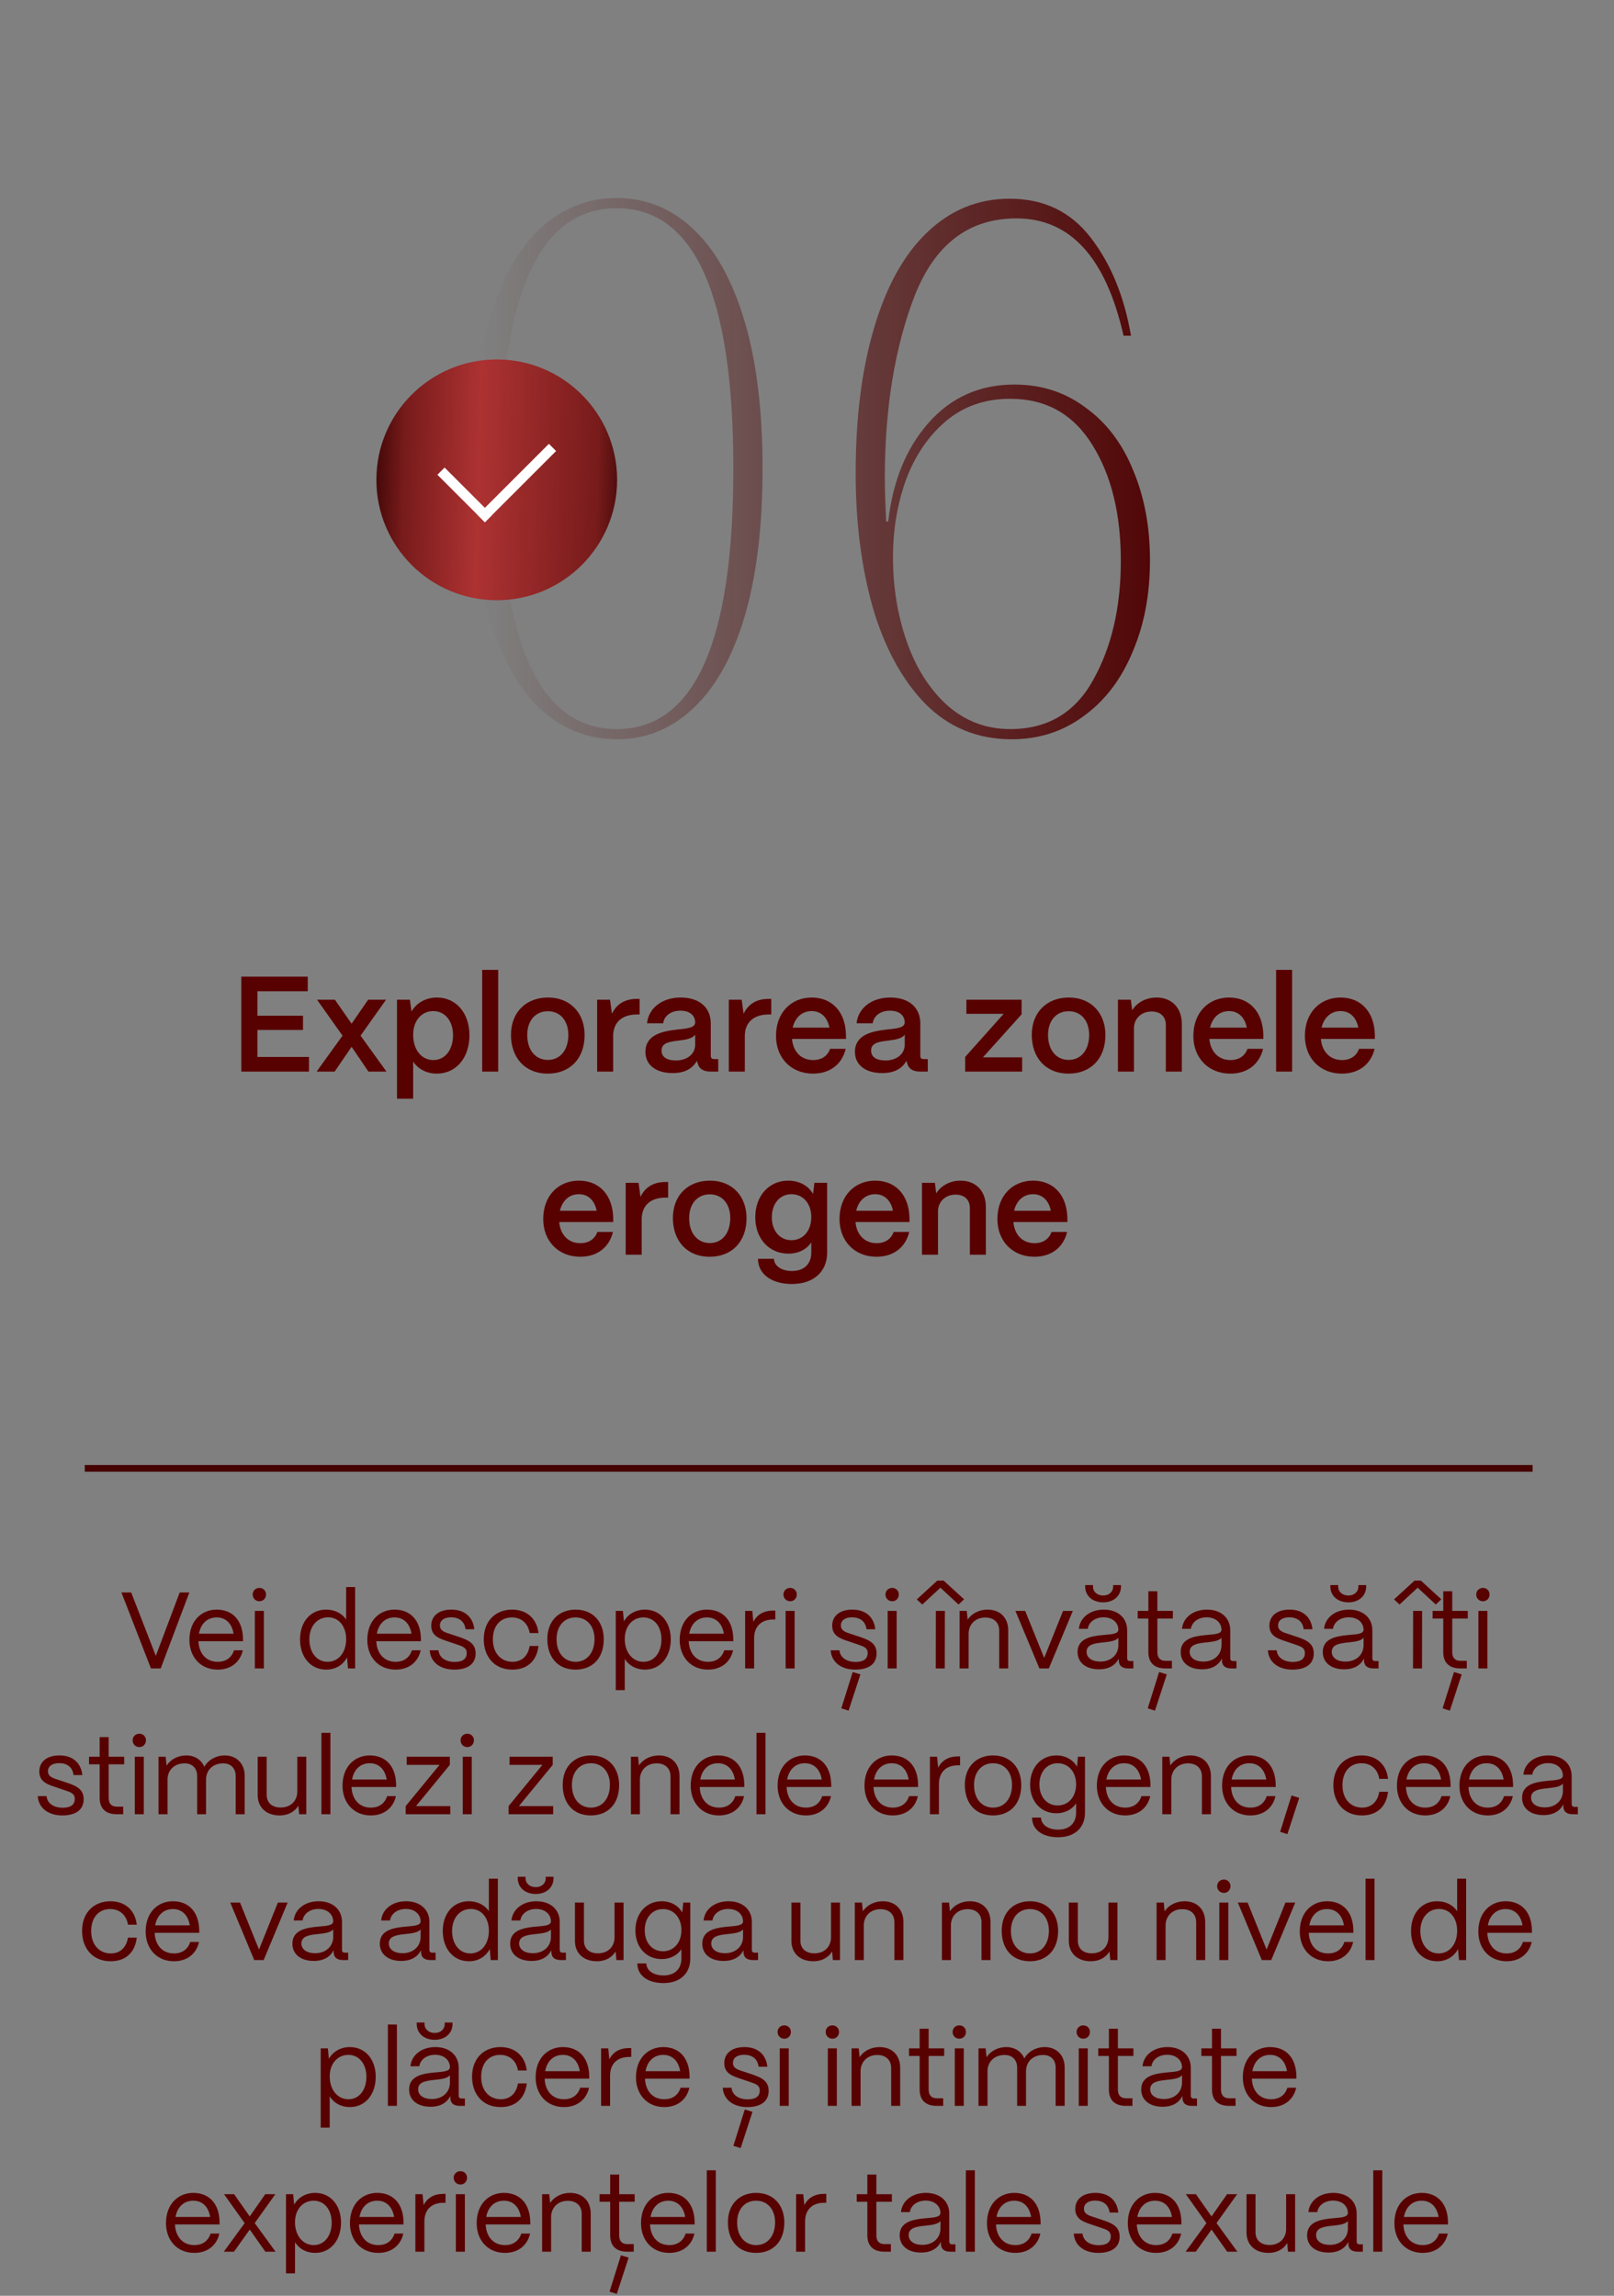
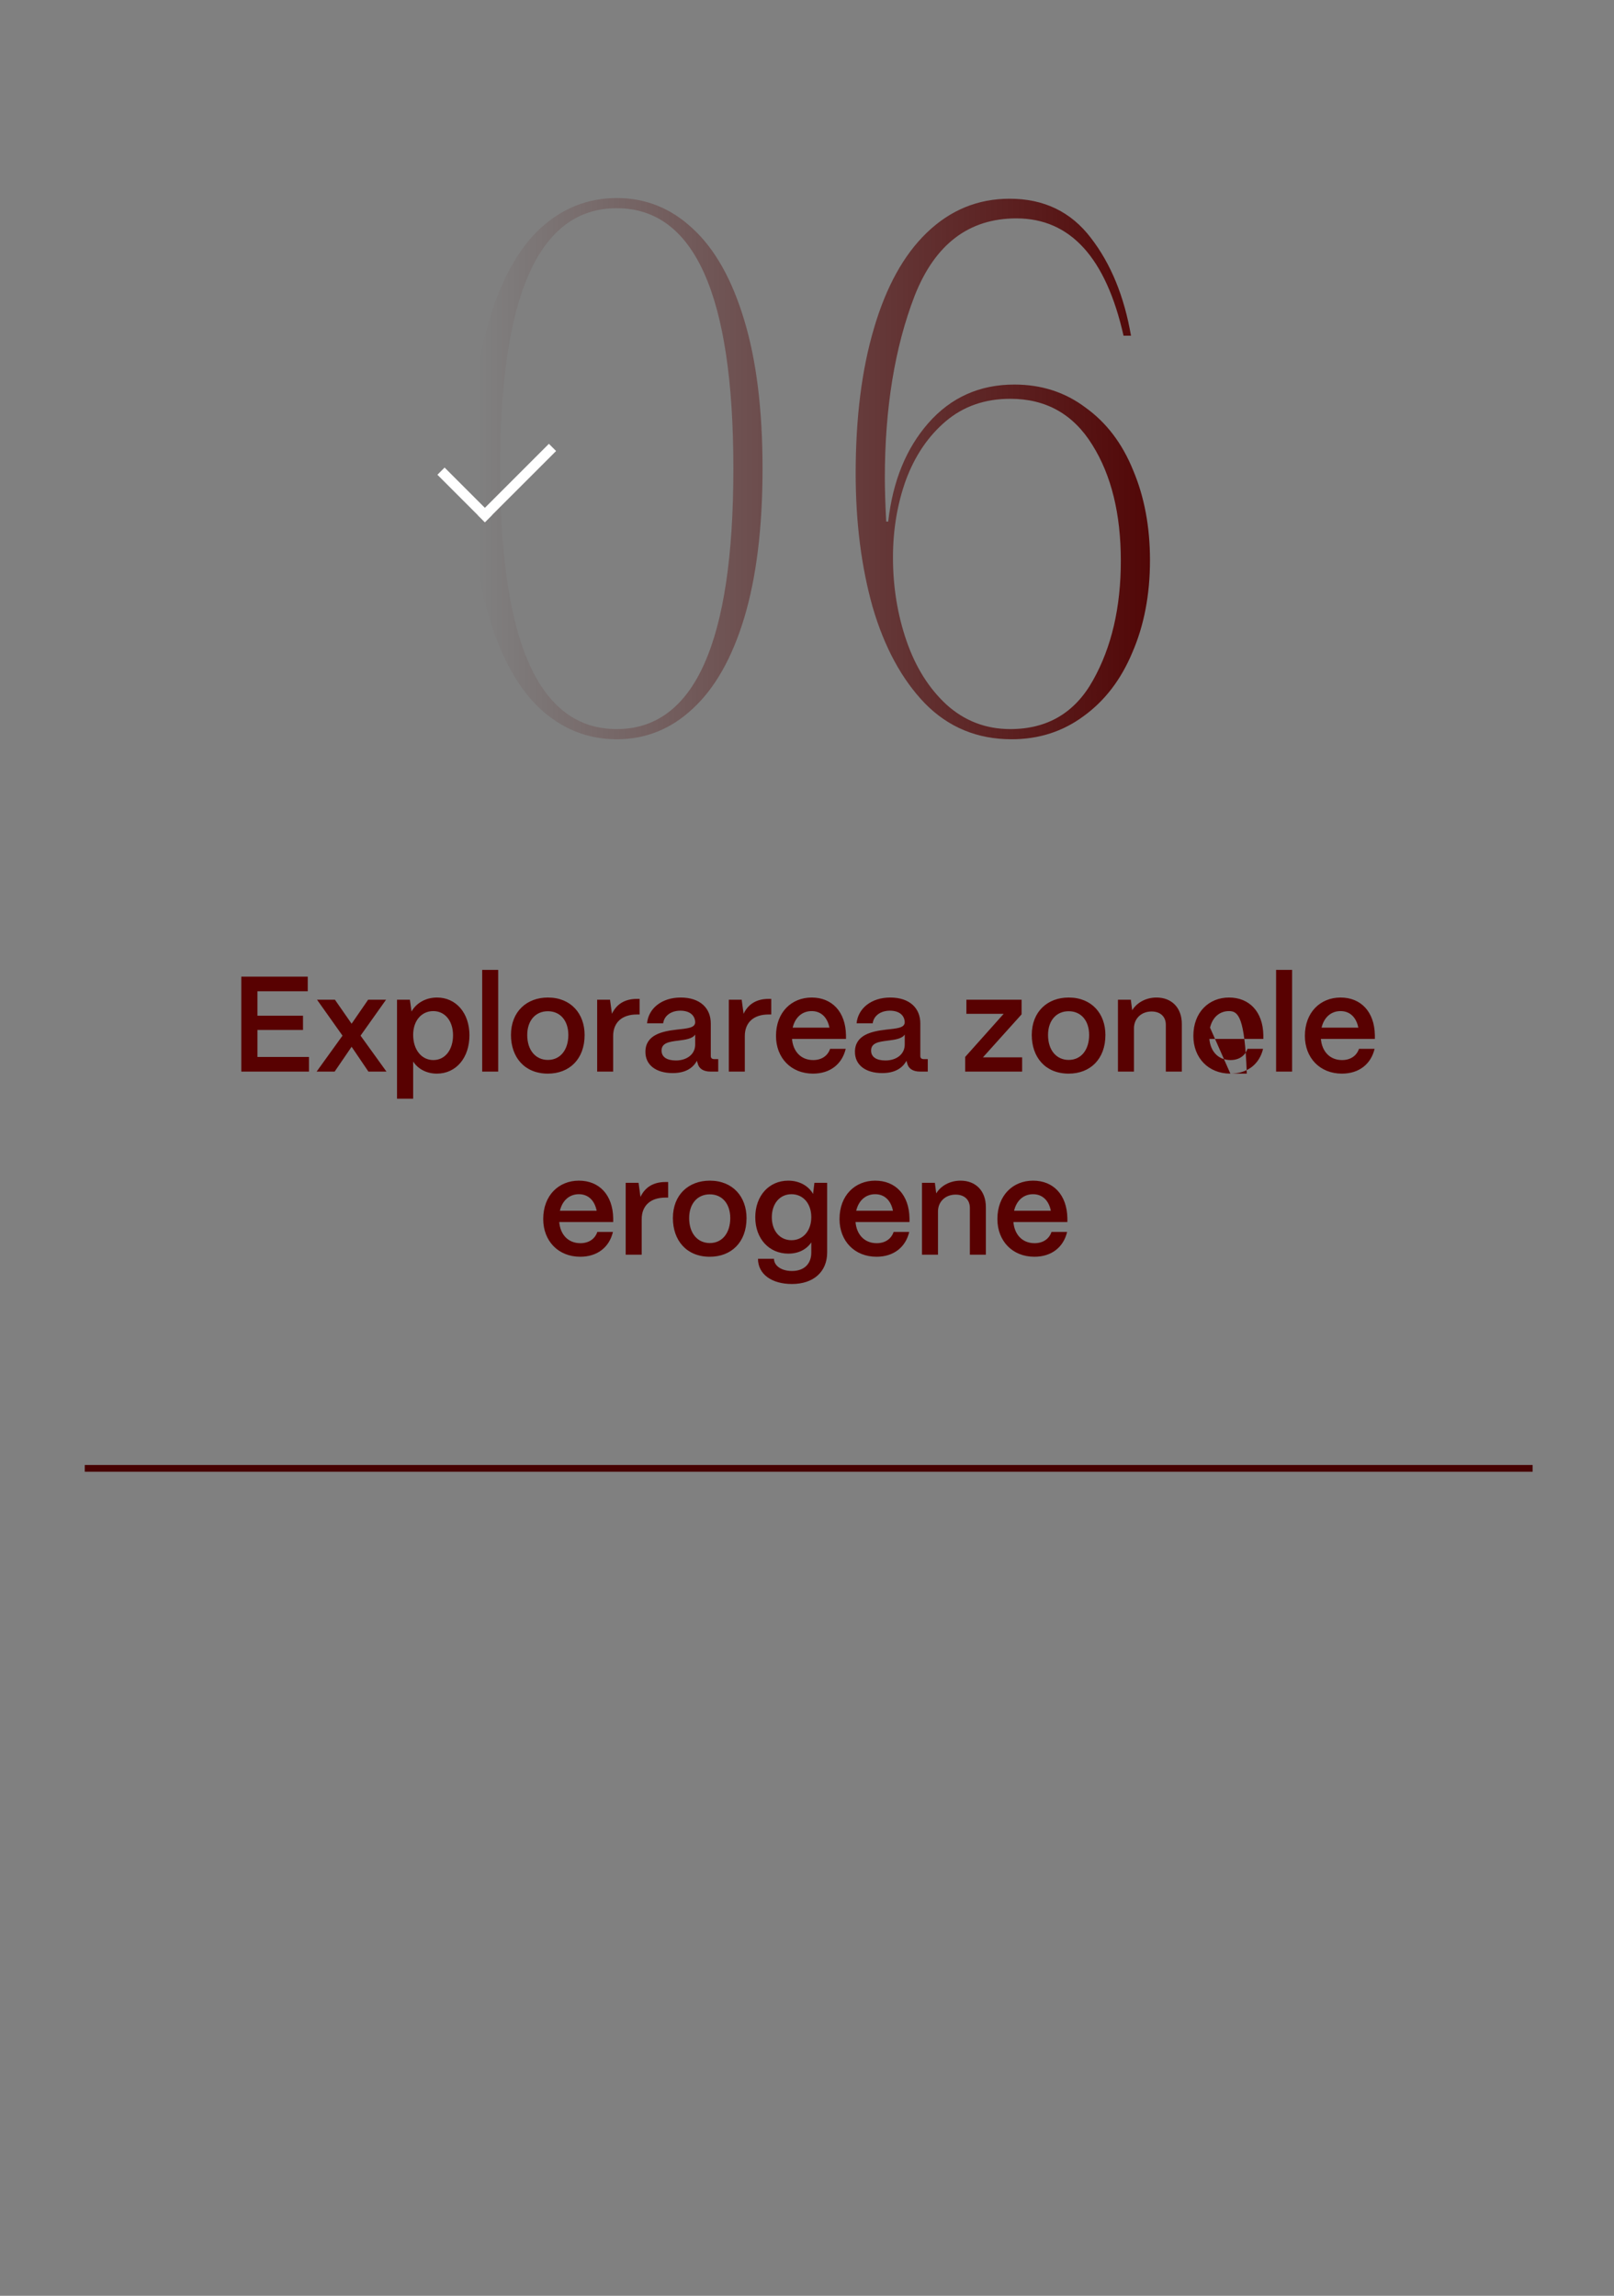
<svg xmlns="http://www.w3.org/2000/svg" width="476" height="677" viewBox="0 0 476 677" fill="none">
  <rect x="0" y="0" width="476" height="677" fill="#808080" stroke="none" />
-   <path d="M47.396 492H44.516L35.812 469.6H38.692L45.956 488.288L52.996 469.6H55.844L47.396 492ZM64.211 492.352C59.187 492.352 55.859 488.672 55.859 483.584C55.859 477.792 59.603 474.656 63.891 474.656C68.563 474.656 71.571 477.792 71.667 483.232V483.968H58.515C58.675 487.584 60.787 490.048 64.211 490.048C66.579 490.048 68.307 488.864 69.011 486.656H71.603C70.835 490.144 68.083 492.352 64.211 492.352ZM58.675 481.76H68.883C68.403 478.784 66.611 476.96 63.891 476.96C61.203 476.96 59.219 478.72 58.675 481.76ZM76.504 472.192C75.384 472.192 74.52 471.328 74.52 470.208C74.52 469.088 75.384 468.256 76.504 468.256C77.624 468.256 78.456 469.088 78.456 470.208C78.456 471.328 77.624 472.192 76.504 472.192ZM77.816 492H75.16V475.04H77.816V492ZM96.196 492.352C91.652 492.352 88.484 488.704 88.484 483.424C88.484 478.24 91.62 474.656 96.164 474.656C98.724 474.656 100.868 475.776 102.084 477.568V468H104.74V492H102.628L102.34 488.736C101.22 490.944 98.98 492.352 96.196 492.352ZM96.612 490.048C99.844 490.048 102.084 487.296 102.084 483.36C102.084 479.552 99.908 476.928 96.772 476.928C93.508 476.928 91.236 479.584 91.236 483.424C91.236 487.328 93.444 490.048 96.612 490.048ZM116.68 492.352C111.656 492.352 108.328 488.672 108.328 483.584C108.328 477.792 112.072 474.656 116.36 474.656C121.032 474.656 124.04 477.792 124.136 483.232V483.968H110.984C111.144 487.584 113.256 490.048 116.68 490.048C119.048 490.048 120.776 488.864 121.48 486.656H124.072C123.304 490.144 120.552 492.352 116.68 492.352ZM111.144 481.76H121.352C120.872 478.784 119.08 476.96 116.36 476.96C113.672 476.96 111.688 478.72 111.144 481.76ZM133.965 492.352C129.933 492.352 126.957 490.24 126.733 486.656H129.325C129.517 488.864 131.533 490.08 134.093 490.08C136.493 490.08 137.645 489.152 137.645 487.456C137.645 485.856 136.397 485.504 134.637 484.896L132.173 484.064C129.677 483.232 127.181 482.464 127.181 479.392C127.181 476.512 129.421 474.656 133.133 474.656C136.877 474.656 139.469 476.672 139.885 480.448H137.293C137.005 478.08 135.341 476.928 133.037 476.928C130.957 476.928 129.741 477.856 129.741 479.328C129.741 481.088 131.597 481.44 133.005 481.92L135.309 482.688C138.413 483.712 140.269 484.768 140.269 487.584C140.269 490.56 138.093 492.352 133.965 492.352ZM151.119 492.352C145.615 492.352 142.671 488.32 142.671 483.424C142.671 477.728 146.415 474.656 151.023 474.656C155.279 474.656 158.319 477.216 158.799 481.568H156.207C155.759 478.752 153.807 476.96 150.959 476.96C147.599 476.96 145.359 479.424 145.359 483.424C145.359 487.744 147.983 490.048 151.151 490.048C153.871 490.048 155.727 488.32 156.207 485.376H158.799C158.319 489.76 155.503 492.352 151.119 492.352ZM169.741 492.352C164.301 492.352 161.421 488.48 161.421 483.36C161.421 477.696 165.133 474.656 169.741 474.656C175.149 474.656 178.061 478.56 178.061 483.36C178.061 489.216 174.509 492.352 169.741 492.352ZM169.741 490.048C173.357 490.048 175.341 487.04 175.341 483.36C175.341 479.552 173.133 476.96 169.741 476.96C166.349 476.96 164.141 479.552 164.141 483.36C164.141 487.712 166.669 490.048 169.741 490.048ZM184.255 498.4H181.599V475.04H183.711L183.999 478.112C185.215 476 187.455 474.656 190.207 474.656C194.687 474.656 197.823 478.24 197.823 483.424C197.823 488.704 194.687 492.352 190.207 492.352C187.615 492.352 185.471 491.168 184.255 489.184V498.4ZM189.791 490.048C192.927 490.048 195.071 487.328 195.071 483.424C195.071 479.616 192.927 476.96 189.759 476.96C186.559 476.96 184.255 479.552 184.255 483.296C184.255 487.264 186.559 490.048 189.791 490.048ZM208.805 492.352C203.781 492.352 200.453 488.672 200.453 483.584C200.453 477.792 204.197 474.656 208.485 474.656C213.157 474.656 216.165 477.792 216.261 483.232V483.968H203.109C203.269 487.584 205.381 490.048 208.805 490.048C211.173 490.048 212.901 488.864 213.605 486.656H216.197C215.429 490.144 212.677 492.352 208.805 492.352ZM203.269 481.76H213.477C212.997 478.784 211.205 476.96 208.485 476.96C205.797 476.96 203.813 478.72 203.269 481.76ZM222.41 492H219.754V475.04H221.866L222.186 478.272C223.274 476.096 225.258 474.944 228.074 474.944H228.65V477.568H228.074C224.49 477.568 222.41 479.616 222.41 483.104V492ZM233.036 472.192C231.916 472.192 231.052 471.328 231.052 470.208C231.052 469.088 231.916 468.256 233.036 468.256C234.156 468.256 234.988 469.088 234.988 470.208C234.988 471.328 234.156 472.192 233.036 472.192ZM234.348 492H231.692V475.04H234.348V492ZM252.215 492.352C248.183 492.352 245.207 490.24 244.983 486.656H247.575C247.767 488.864 249.783 490.08 252.343 490.08C254.743 490.08 255.895 489.152 255.895 487.456C255.895 485.856 254.647 485.504 252.887 484.896L250.423 484.064C247.927 483.232 245.431 482.464 245.431 479.392C245.431 476.512 247.671 474.656 251.383 474.656C255.127 474.656 257.719 476.672 258.135 480.448H255.543C255.255 478.08 253.591 476.928 251.287 476.928C249.207 476.928 247.991 477.856 247.991 479.328C247.991 481.088 249.847 481.44 251.255 481.92L253.559 482.688C256.663 483.712 258.519 484.768 258.519 487.584C258.519 490.56 256.343 492.352 252.215 492.352ZM253.751 493.76L250.263 504.448L248.119 503.776L251.479 493.056L253.751 493.76ZM263.129 472.192C262.009 472.192 261.145 471.328 261.145 470.208C261.145 469.088 262.009 468.256 263.129 468.256C264.249 468.256 265.081 469.088 265.081 470.208C265.081 471.328 264.249 472.192 263.129 472.192ZM264.441 492H261.785V475.04H264.441V492ZM277.349 468.192L272.005 473.152L270.373 471.648L276.421 466.112H278.309L284.325 471.616L282.693 473.152L277.349 468.192ZM278.629 492H275.973L276.005 475.04H278.661L278.629 492ZM285.66 492H283.004V475.04H285.116L285.372 477.632C286.524 475.84 288.732 474.656 291.26 474.656C294.908 474.656 297.34 477.024 297.34 480.768V492H294.684V480.864C294.684 478.496 293.148 476.992 290.588 476.992C287.548 476.992 285.692 479.104 285.66 481.696V492ZM309.324 492H306.54L299.468 475.04H302.348L307.948 488.896L313.516 475.04H316.396L309.324 492ZM325.349 472.512C322.213 472.512 320.037 470.592 320.037 467.84V467.424H322.341V467.84C322.341 469.408 323.589 470.496 325.349 470.496C327.077 470.496 328.293 469.408 328.293 467.84V467.424H330.597V467.84C330.597 470.592 328.453 472.512 325.349 472.512ZM324.101 492.256C320.261 492.256 317.797 490.272 317.797 487.168C317.797 483.264 321.573 482.528 324.965 482.176C327.557 481.92 329.797 481.952 329.829 480.576C329.797 478.432 328.037 476.928 325.477 476.928C323.013 476.928 321.093 478.304 320.805 480.32H318.181C318.501 476.992 321.509 474.656 325.541 474.656C329.733 474.656 332.421 477.152 332.421 480.736V488.992C332.421 489.536 332.709 489.824 333.285 489.824H334.245V492H332.741C330.917 492 329.957 491.168 329.957 489.6V489.088C328.965 491.04 327.045 492.256 324.101 492.256ZM324.485 489.984C327.653 489.984 329.829 487.968 329.829 485.152V482.944C329.093 483.936 327.205 484.128 325.125 484.352C322.789 484.608 320.453 484.928 320.453 487.104C320.453 488.864 322.053 489.984 324.485 489.984ZM345.617 492H343.729C340.433 492 338.673 490.304 338.673 487.168V477.28H335.537V475.04H338.673V469.248H341.329V475.04H345.905V477.28H341.329V487.168C341.329 488.864 342.161 489.76 343.729 489.76H345.617V492ZM344.113 493.76L340.625 504.448L338.481 503.776L341.841 493.056L344.113 493.76ZM354.507 492.256C350.667 492.256 348.203 490.272 348.203 487.168C348.203 483.264 351.979 482.528 355.371 482.176C357.963 481.92 360.203 481.952 360.235 480.576C360.203 478.432 358.443 476.928 355.883 476.928C353.419 476.928 351.499 478.304 351.211 480.32H348.587C348.907 476.992 351.915 474.656 355.947 474.656C360.139 474.656 362.827 477.152 362.827 480.736V488.992C362.827 489.536 363.115 489.824 363.691 489.824H364.651V492H363.147C361.323 492 360.363 491.168 360.363 489.6V489.088C359.371 491.04 357.451 492.256 354.507 492.256ZM354.891 489.984C358.059 489.984 360.235 487.968 360.235 485.152V482.944C359.499 483.936 357.611 484.128 355.531 484.352C353.195 484.608 350.859 484.928 350.859 487.104C350.859 488.864 352.459 489.984 354.891 489.984ZM381.153 492.352C377.121 492.352 374.145 490.24 373.921 486.656H376.513C376.705 488.864 378.721 490.08 381.281 490.08C383.681 490.08 384.833 489.152 384.833 487.456C384.833 485.856 383.585 485.504 381.825 484.896L379.361 484.064C376.865 483.232 374.369 482.464 374.369 479.392C374.369 476.512 376.609 474.656 380.321 474.656C384.065 474.656 386.657 476.672 387.073 480.448H384.481C384.193 478.08 382.529 476.928 380.225 476.928C378.145 476.928 376.929 477.856 376.929 479.328C376.929 481.088 378.785 481.44 380.193 481.92L382.497 482.688C385.601 483.712 387.457 484.768 387.457 487.584C387.457 490.56 385.281 492.352 381.153 492.352ZM397.662 472.512C394.526 472.512 392.35 470.592 392.35 467.84V467.424H394.654V467.84C394.654 469.408 395.902 470.496 397.662 470.496C399.39 470.496 400.606 469.408 400.606 467.84V467.424H402.91V467.84C402.91 470.592 400.766 472.512 397.662 472.512ZM396.414 492.256C392.574 492.256 390.11 490.272 390.11 487.168C390.11 483.264 393.886 482.528 397.278 482.176C399.87 481.92 402.11 481.952 402.142 480.576C402.11 478.432 400.35 476.928 397.79 476.928C395.326 476.928 393.406 478.304 393.118 480.32H390.494C390.814 476.992 393.822 474.656 397.854 474.656C402.046 474.656 404.734 477.152 404.734 480.736V488.992C404.734 489.536 405.022 489.824 405.598 489.824H406.558V492H405.054C403.23 492 402.27 491.168 402.27 489.6V489.088C401.278 491.04 399.358 492.256 396.414 492.256ZM396.798 489.984C399.966 489.984 402.142 487.968 402.142 485.152V482.944C401.406 483.936 399.518 484.128 397.438 484.352C395.102 484.608 392.766 484.928 392.766 487.104C392.766 488.864 394.366 489.984 396.798 489.984ZM418.099 468.192L412.755 473.152L411.123 471.648L417.171 466.112H419.059L425.075 471.616L423.443 473.152L418.099 468.192ZM419.379 492H416.723L416.755 475.04H419.411L419.379 492ZM432.586 492H430.698C427.402 492 425.642 490.304 425.642 487.168V477.28H422.506V475.04H425.642V469.248H428.298V475.04H432.874V477.28H428.298V487.168C428.298 488.864 429.13 489.76 430.698 489.76H432.586V492ZM431.082 493.76L427.594 504.448L425.45 503.776L428.81 493.056L431.082 493.76ZM437.348 472.192C436.228 472.192 435.364 471.328 435.364 470.208C435.364 469.088 436.228 468.256 437.348 468.256C438.468 468.256 439.3 469.088 439.3 470.208C439.3 471.328 438.468 472.192 437.348 472.192ZM438.66 492H436.004V475.04H438.66V492ZM18.371 535.352C14.339 535.352 11.363 533.24 11.139 529.656H13.731C13.923 531.864 15.939 533.08 18.499 533.08C20.899 533.08 22.051 532.152 22.051 530.456C22.051 528.856 20.803 528.504 19.043 527.896L16.579 527.064C14.083 526.232 11.587 525.464 11.587 522.392C11.587 519.512 13.827 517.656 17.539 517.656C21.283 517.656 23.875 519.672 24.291 523.448H21.699C21.411 521.08 19.747 519.928 17.443 519.928C15.363 519.928 14.147 520.856 14.147 522.328C14.147 524.088 16.003 524.44 17.411 524.92L19.715 525.688C22.819 526.712 24.675 527.768 24.675 530.584C24.675 533.56 22.499 535.352 18.371 535.352ZM36.336 535H34.448C31.152 535 29.392 533.304 29.392 530.168V520.28H26.256V518.04H29.392V512.248H32.048V518.04H36.624V520.28H32.048V530.168C32.048 531.864 32.88 532.76 34.448 532.76H36.336V535ZM41.098 515.192C39.978 515.192 39.114 514.328 39.114 513.208C39.114 512.088 39.978 511.256 41.098 511.256C42.218 511.256 43.05 512.088 43.05 513.208C43.05 514.328 42.218 515.192 41.098 515.192ZM42.41 535H39.754V518.04H42.41V535ZM49.41 535H46.754V518.04H48.866L49.122 520.664C50.274 518.84 52.482 517.656 54.914 517.656C57.474 517.656 59.394 518.968 60.258 521.016C61.346 519.032 63.682 517.656 66.274 517.656C69.858 517.656 72.162 520.184 72.162 523.64V535H69.506V523.736C69.506 521.464 68.098 519.992 65.826 519.992C62.658 519.992 60.802 522.104 60.77 524.696V535H58.146V523.736C58.146 521.464 56.738 519.992 54.466 519.992C51.298 519.992 49.442 522.104 49.41 524.696V535ZM82.493 535.352C78.365 535.352 75.997 532.824 75.997 529.368V518.04H78.653V529.272C78.653 531.704 80.349 533.016 82.749 533.016C85.917 533.016 87.645 530.904 87.677 528.344V518.04H90.333V535H88.221L87.997 532.44C86.877 534.36 84.829 535.352 82.493 535.352ZM97.444 535H94.788V511H97.444V535ZM109.367 535.352C104.343 535.352 101.015 531.672 101.015 526.584C101.015 520.792 104.759 517.656 109.047 517.656C113.719 517.656 116.727 520.792 116.823 526.232V526.968H103.671C103.831 530.584 105.943 533.048 109.367 533.048C111.735 533.048 113.463 531.864 114.167 529.656H116.759C115.991 533.144 113.239 535.352 109.367 535.352ZM103.831 524.76H114.039C113.559 521.784 111.767 519.96 109.047 519.96C106.359 519.96 104.375 521.72 103.831 524.76ZM132.797 535H119.645V532.6L129.629 520.44H119.933V518.04H132.669V520.44L122.685 532.6H132.797V535ZM137.817 515.192C136.697 515.192 135.833 514.328 135.833 513.208C135.833 512.088 136.697 511.256 137.817 511.256C138.937 511.256 139.769 512.088 139.769 513.208C139.769 514.328 138.937 515.192 137.817 515.192ZM139.129 535H136.473V518.04H139.129V535ZM163.14 535H149.988V532.6L159.972 520.44H150.276V518.04H163.012V520.44L153.028 532.6H163.14V535ZM174.273 535.352C168.833 535.352 165.953 531.48 165.953 526.36C165.953 520.696 169.665 517.656 174.273 517.656C179.681 517.656 182.593 521.56 182.593 526.36C182.593 532.216 179.041 535.352 174.273 535.352ZM174.273 533.048C177.889 533.048 179.873 530.04 179.873 526.36C179.873 522.552 177.665 519.96 174.273 519.96C170.881 519.96 168.673 522.552 168.673 526.36C168.673 530.712 171.201 533.048 174.273 533.048ZM188.723 535H186.067V518.04H188.179L188.435 520.632C189.587 518.84 191.795 517.656 194.323 517.656C197.971 517.656 200.403 520.024 200.403 523.768V535H197.747V523.864C197.747 521.496 196.211 519.992 193.651 519.992C190.611 519.992 188.755 522.104 188.723 524.696V535ZM212.055 535.352C207.031 535.352 203.703 531.672 203.703 526.584C203.703 520.792 207.447 517.656 211.735 517.656C216.407 517.656 219.415 520.792 219.511 526.232V526.968H206.359C206.519 530.584 208.631 533.048 212.055 533.048C214.423 533.048 216.151 531.864 216.855 529.656H219.447C218.679 533.144 215.927 535.352 212.055 535.352ZM206.519 524.76H216.727C216.247 521.784 214.455 519.96 211.735 519.96C209.047 519.96 207.063 521.72 206.519 524.76ZM225.756 535H223.1V511H225.756V535ZM237.68 535.352C232.656 535.352 229.328 531.672 229.328 526.584C229.328 520.792 233.072 517.656 237.36 517.656C242.032 517.656 245.04 520.792 245.136 526.232V526.968H231.984C232.144 530.584 234.256 533.048 237.68 533.048C240.048 533.048 241.776 531.864 242.48 529.656H245.072C244.304 533.144 241.552 535.352 237.68 535.352ZM232.144 524.76H242.352C241.872 521.784 240.08 519.96 237.36 519.96C234.672 519.96 232.688 521.72 232.144 524.76ZM263.305 535.352C258.281 535.352 254.953 531.672 254.953 526.584C254.953 520.792 258.697 517.656 262.985 517.656C267.657 517.656 270.665 520.792 270.761 526.232V526.968H257.609C257.769 530.584 259.881 533.048 263.305 533.048C265.673 533.048 267.401 531.864 268.105 529.656H270.697C269.929 533.144 267.177 535.352 263.305 535.352ZM257.769 524.76H267.977C267.497 521.784 265.705 519.96 262.985 519.96C260.297 519.96 258.313 521.72 257.769 524.76ZM276.91 535H274.254V518.04H276.366L276.686 521.272C277.774 519.096 279.758 517.944 282.574 517.944H283.15V520.568H282.574C278.99 520.568 276.91 522.616 276.91 526.104V535ZM292.866 535.352C287.426 535.352 284.546 531.48 284.546 526.36C284.546 520.696 288.258 517.656 292.866 517.656C298.274 517.656 301.186 521.56 301.186 526.36C301.186 532.216 297.634 535.352 292.866 535.352ZM292.866 533.048C296.482 533.048 298.466 530.04 298.466 526.36C298.466 522.552 296.258 519.96 292.866 519.96C289.474 519.96 287.266 522.552 287.266 526.36C287.266 530.712 289.794 533.048 292.866 533.048ZM312.052 541.784C307.476 541.784 304.372 539.576 304.372 535.992H307.028C307.028 538.008 309.076 539.544 312.052 539.544C315.54 539.544 317.364 537.464 317.364 534.552V531.8C316.18 533.56 314.132 534.712 311.54 534.712C307.028 534.712 303.796 531.256 303.796 526.264C303.796 521.176 307.06 517.656 311.54 517.656C314.26 517.656 316.468 518.936 317.62 520.984L317.908 518.04H319.988V534.552C319.988 538.84 317.108 541.784 312.052 541.784ZM311.924 532.408C315.124 532.408 317.364 529.848 317.364 526.168C317.364 522.52 315.124 519.96 311.924 519.96C308.756 519.96 306.548 522.52 306.548 526.232C306.548 529.88 308.756 532.408 311.924 532.408ZM331.836 535.352C326.812 535.352 323.484 531.672 323.484 526.584C323.484 520.792 327.228 517.656 331.516 517.656C336.188 517.656 339.196 520.792 339.292 526.232V526.968H326.14C326.3 530.584 328.412 533.048 331.836 533.048C334.204 533.048 335.932 531.864 336.636 529.656H339.228C338.46 533.144 335.708 535.352 331.836 535.352ZM326.3 524.76H336.508C336.028 521.784 334.236 519.96 331.516 519.96C328.828 519.96 326.844 521.72 326.3 524.76ZM345.441 535H342.785V518.04H344.897L345.153 520.632C346.305 518.84 348.513 517.656 351.041 517.656C354.689 517.656 357.121 520.024 357.121 523.768V535H354.465V523.864C354.465 521.496 352.929 519.992 350.369 519.992C347.329 519.992 345.473 522.104 345.441 524.696V535ZM368.773 535.352C363.749 535.352 360.421 531.672 360.421 526.584C360.421 520.792 364.165 517.656 368.453 517.656C373.125 517.656 376.133 520.792 376.229 526.232V526.968H363.077C363.237 530.584 365.349 533.048 368.773 533.048C371.141 533.048 372.869 531.864 373.573 529.656H376.165C375.397 533.144 372.645 535.352 368.773 535.352ZM363.237 524.76H373.445C372.965 521.784 371.173 519.96 368.453 519.96C365.765 519.96 363.781 521.72 363.237 524.76ZM383.168 530.168L379.68 540.856L377.536 540.184L380.896 529.464L383.168 530.168ZM401.682 535.352C396.178 535.352 393.234 531.32 393.234 526.424C393.234 520.728 396.978 517.656 401.586 517.656C405.842 517.656 408.882 520.216 409.362 524.568H406.77C406.322 521.752 404.37 519.96 401.522 519.96C398.162 519.96 395.922 522.424 395.922 526.424C395.922 530.744 398.546 533.048 401.714 533.048C404.434 533.048 406.29 531.32 406.77 528.376H409.362C408.882 532.76 406.066 535.352 401.682 535.352ZM420.336 535.352C415.312 535.352 411.984 531.672 411.984 526.584C411.984 520.792 415.728 517.656 420.016 517.656C424.688 517.656 427.696 520.792 427.792 526.232V526.968H414.64C414.8 530.584 416.912 533.048 420.336 533.048C422.704 533.048 424.432 531.864 425.136 529.656H427.728C426.96 533.144 424.208 535.352 420.336 535.352ZM414.8 524.76H425.008C424.528 521.784 422.736 519.96 420.016 519.96C417.328 519.96 415.344 521.72 414.8 524.76ZM438.773 535.352C433.749 535.352 430.421 531.672 430.421 526.584C430.421 520.792 434.165 517.656 438.453 517.656C443.125 517.656 446.133 520.792 446.229 526.232V526.968H433.077C433.237 530.584 435.349 533.048 438.773 533.048C441.141 533.048 442.869 531.864 443.573 529.656H446.165C445.397 533.144 442.645 535.352 438.773 535.352ZM433.237 524.76H443.445C442.965 521.784 441.173 519.96 438.453 519.96C435.765 519.96 433.781 521.72 433.237 524.76ZM455.195 535.256C451.355 535.256 448.891 533.272 448.891 530.168C448.891 526.264 452.667 525.528 456.059 525.176C458.651 524.92 460.891 524.952 460.923 523.576C460.891 521.432 459.131 519.928 456.571 519.928C454.107 519.928 452.187 521.304 451.899 523.32H449.275C449.595 519.992 452.603 517.656 456.635 517.656C460.827 517.656 463.515 520.152 463.515 523.736V531.992C463.515 532.536 463.803 532.824 464.379 532.824H465.339V535H463.835C462.011 535 461.051 534.168 461.051 532.6V532.088C460.059 534.04 458.139 535.256 455.195 535.256ZM455.579 532.984C458.747 532.984 460.923 530.968 460.923 528.152V525.944C460.187 526.936 458.299 527.128 456.219 527.352C453.883 527.608 451.547 527.928 451.547 530.104C451.547 531.864 453.147 532.984 455.579 532.984ZM32.651 578.352C27.147 578.352 24.203 574.32 24.203 569.424C24.203 563.728 27.947 560.656 32.555 560.656C36.811 560.656 39.851 563.216 40.331 567.568H37.739C37.291 564.752 35.339 562.96 32.491 562.96C29.131 562.96 26.891 565.424 26.891 569.424C26.891 573.744 29.515 576.048 32.683 576.048C35.403 576.048 37.259 574.32 37.739 571.376H40.331C39.851 575.76 37.035 578.352 32.651 578.352ZM51.305 578.352C46.281 578.352 42.953 574.672 42.953 569.584C42.953 563.792 46.697 560.656 50.985 560.656C55.657 560.656 58.665 563.792 58.761 569.232V569.968H45.609C45.769 573.584 47.881 576.048 51.305 576.048C53.673 576.048 55.401 574.864 56.105 572.656H58.697C57.929 576.144 55.177 578.352 51.305 578.352ZM45.769 567.76H55.977C55.497 564.784 53.705 562.96 50.985 562.96C48.297 562.96 46.313 564.72 45.769 567.76ZM77.762 578H74.978L67.906 561.04H70.786L76.386 574.896L81.954 561.04H84.834L77.762 578ZM92.539 578.256C88.699 578.256 86.235 576.272 86.235 573.168C86.235 569.264 90.011 568.528 93.403 568.176C95.995 567.92 98.235 567.952 98.267 566.576C98.235 564.432 96.475 562.928 93.915 562.928C91.451 562.928 89.531 564.304 89.243 566.32H86.619C86.939 562.992 89.947 560.656 93.979 560.656C98.171 560.656 100.859 563.152 100.859 566.736V574.992C100.859 575.536 101.147 575.824 101.723 575.824H102.683V578H101.179C99.355 578 98.395 577.168 98.395 575.6V575.088C97.403 577.04 95.483 578.256 92.539 578.256ZM92.923 575.984C96.091 575.984 98.267 573.968 98.267 571.152V568.944C97.531 569.936 95.643 570.128 93.563 570.352C91.227 570.608 88.891 570.928 88.891 573.104C88.891 574.864 90.491 575.984 92.923 575.984ZM118.32 578.256C114.48 578.256 112.016 576.272 112.016 573.168C112.016 569.264 115.792 568.528 119.184 568.176C121.776 567.92 124.016 567.952 124.048 566.576C124.016 564.432 122.256 562.928 119.696 562.928C117.232 562.928 115.312 564.304 115.024 566.32H112.4C112.72 562.992 115.728 560.656 119.76 560.656C123.952 560.656 126.64 563.152 126.64 566.736V574.992C126.64 575.536 126.928 575.824 127.504 575.824H128.464V578H126.96C125.136 578 124.176 577.168 124.176 575.6V575.088C123.184 577.04 121.264 578.256 118.32 578.256ZM118.704 575.984C121.872 575.984 124.048 573.968 124.048 571.152V568.944C123.312 569.936 121.424 570.128 119.344 570.352C117.008 570.608 114.672 570.928 114.672 573.104C114.672 574.864 116.272 575.984 118.704 575.984ZM138.29 578.352C133.746 578.352 130.578 574.704 130.578 569.424C130.578 564.24 133.714 560.656 138.258 560.656C140.818 560.656 142.962 561.776 144.178 563.568V554H146.834V578H144.722L144.434 574.736C143.314 576.944 141.074 578.352 138.29 578.352ZM138.706 576.048C141.938 576.048 144.178 573.296 144.178 569.36C144.178 565.552 142.002 562.928 138.866 562.928C135.602 562.928 133.33 565.584 133.33 569.424C133.33 573.328 135.538 576.048 138.706 576.048ZM158.005 558.512C154.869 558.512 152.693 556.592 152.693 553.84V553.424H154.997V553.84C154.997 555.408 156.245 556.496 158.005 556.496C159.733 556.496 160.949 555.408 160.949 553.84V553.424H163.253V553.84C163.253 556.592 161.109 558.512 158.005 558.512ZM156.757 578.256C152.917 578.256 150.453 576.272 150.453 573.168C150.453 569.264 154.229 568.528 157.621 568.176C160.213 567.92 162.453 567.952 162.485 566.576C162.453 564.432 160.693 562.928 158.133 562.928C155.669 562.928 153.749 564.304 153.461 566.32H150.837C151.157 562.992 154.165 560.656 158.197 560.656C162.389 560.656 165.077 563.152 165.077 566.736V574.992C165.077 575.536 165.365 575.824 165.941 575.824H166.901V578H165.397C163.573 578 162.613 577.168 162.613 575.6V575.088C161.621 577.04 159.701 578.256 156.757 578.256ZM157.141 575.984C160.309 575.984 162.485 573.968 162.485 571.152V568.944C161.749 569.936 159.861 570.128 157.781 570.352C155.445 570.608 153.109 570.928 153.109 573.104C153.109 574.864 154.709 575.984 157.141 575.984ZM176.055 578.352C171.927 578.352 169.559 575.824 169.559 572.368V561.04H172.215V572.272C172.215 574.704 173.911 576.016 176.311 576.016C179.479 576.016 181.207 573.904 181.239 571.344V561.04H183.895V578H181.783L181.559 575.44C180.439 577.36 178.391 578.352 176.055 578.352ZM195.646 584.784C191.07 584.784 187.966 582.576 187.966 578.992H190.622C190.622 581.008 192.67 582.544 195.646 582.544C199.134 582.544 200.958 580.464 200.958 577.552V574.8C199.774 576.56 197.726 577.712 195.134 577.712C190.622 577.712 187.39 574.256 187.39 569.264C187.39 564.176 190.654 560.656 195.134 560.656C197.854 560.656 200.062 561.936 201.214 563.984L201.502 561.04H203.582V577.552C203.582 581.84 200.702 584.784 195.646 584.784ZM195.518 575.408C198.718 575.408 200.958 572.848 200.958 569.168C200.958 565.52 198.718 562.96 195.518 562.96C192.35 562.96 190.142 565.52 190.142 569.232C190.142 572.88 192.35 575.408 195.518 575.408ZM213.414 578.256C209.574 578.256 207.11 576.272 207.11 573.168C207.11 569.264 210.886 568.528 214.278 568.176C216.87 567.92 219.11 567.952 219.142 566.576C219.11 564.432 217.35 562.928 214.79 562.928C212.326 562.928 210.406 564.304 210.118 566.32H207.494C207.814 562.992 210.822 560.656 214.854 560.656C219.046 560.656 221.734 563.152 221.734 566.736V574.992C221.734 575.536 222.022 575.824 222.598 575.824H223.558V578H222.054C220.23 578 219.27 577.168 219.27 575.6V575.088C218.278 577.04 216.358 578.256 213.414 578.256ZM213.798 575.984C216.966 575.984 219.142 573.968 219.142 571.152V568.944C218.406 569.936 216.518 570.128 214.438 570.352C212.102 570.608 209.766 570.928 209.766 573.104C209.766 574.864 211.366 575.984 213.798 575.984ZM239.899 578.352C235.771 578.352 233.403 575.824 233.403 572.368V561.04H236.059V572.272C236.059 574.704 237.755 576.016 240.155 576.016C243.323 576.016 245.051 573.904 245.083 571.344V561.04H247.739V578H245.627L245.403 575.44C244.283 577.36 242.235 578.352 239.899 578.352ZM254.754 578H252.098V561.04H254.21L254.466 563.632C255.618 561.84 257.826 560.656 260.354 560.656C264.002 560.656 266.434 563.024 266.434 566.768V578H263.778V566.864C263.778 564.496 262.242 562.992 259.682 562.992C256.642 562.992 254.786 565.104 254.754 567.696V578ZM280.441 578H277.785V561.04H279.897L280.153 563.632C281.305 561.84 283.513 560.656 286.041 560.656C289.689 560.656 292.121 563.024 292.121 566.768V578H289.465V566.864C289.465 564.496 287.929 562.992 285.369 562.992C282.329 562.992 280.473 565.104 280.441 567.696V578ZM303.741 578.352C298.301 578.352 295.421 574.48 295.421 569.36C295.421 563.696 299.133 560.656 303.741 560.656C309.149 560.656 312.061 564.56 312.061 569.36C312.061 575.216 308.509 578.352 303.741 578.352ZM303.741 576.048C307.357 576.048 309.341 573.04 309.341 569.36C309.341 565.552 307.133 562.96 303.741 562.96C300.349 562.96 298.141 565.552 298.141 569.36C298.141 573.712 300.669 576.048 303.741 576.048ZM321.711 578.352C317.583 578.352 315.215 575.824 315.215 572.368V561.04H317.871V572.272C317.871 574.704 319.567 576.016 321.967 576.016C325.135 576.016 326.863 573.904 326.895 571.344V561.04H329.551V578H327.439L327.215 575.44C326.095 577.36 324.047 578.352 321.711 578.352ZM343.754 578H341.098V561.04H343.21L343.466 563.632C344.618 561.84 346.826 560.656 349.354 560.656C353.002 560.656 355.434 563.024 355.434 566.768V578H352.778V566.864C352.778 564.496 351.242 562.992 348.682 562.992C345.642 562.992 343.786 565.104 343.754 567.696V578ZM360.942 558.192C359.822 558.192 358.958 557.328 358.958 556.208C358.958 555.088 359.822 554.256 360.942 554.256C362.062 554.256 362.894 555.088 362.894 556.208C362.894 557.328 362.062 558.192 360.942 558.192ZM362.254 578H359.598V561.04H362.254V578ZM374.918 578H372.134L365.062 561.04H367.942L373.542 574.896L379.11 561.04H381.99L374.918 578ZM391.68 578.352C386.656 578.352 383.328 574.672 383.328 569.584C383.328 563.792 387.072 560.656 391.36 560.656C396.032 560.656 399.04 563.792 399.136 569.232V569.968H385.984C386.144 573.584 388.256 576.048 391.68 576.048C394.048 576.048 395.776 574.864 396.48 572.656H399.072C398.304 576.144 395.552 578.352 391.68 578.352ZM386.144 567.76H396.352C395.872 564.784 394.08 562.96 391.36 562.96C388.672 562.96 386.688 564.72 386.144 567.76ZM405.381 578H402.725V554H405.381V578ZM423.852 578.352C419.308 578.352 416.14 574.704 416.14 569.424C416.14 564.24 419.276 560.656 423.82 560.656C426.38 560.656 428.524 561.776 429.74 563.568V554H432.396V578H430.284L429.996 574.736C428.876 576.944 426.636 578.352 423.852 578.352ZM424.268 576.048C427.5 576.048 429.74 573.296 429.74 569.36C429.74 565.552 427.564 562.928 424.428 562.928C421.164 562.928 418.892 565.584 418.892 569.424C418.892 573.328 421.1 576.048 424.268 576.048ZM444.336 578.352C439.312 578.352 435.984 574.672 435.984 569.584C435.984 563.792 439.728 560.656 444.016 560.656C448.688 560.656 451.696 563.792 451.792 569.232V569.968H438.64C438.8 573.584 440.912 576.048 444.336 576.048C446.704 576.048 448.432 574.864 449.136 572.656H451.728C450.96 576.144 448.208 578.352 444.336 578.352ZM438.8 567.76H449.008C448.528 564.784 446.736 562.96 444.016 562.96C441.328 562.96 439.344 564.72 438.8 567.76ZM97.24 627.4H94.584V604.04H96.696L96.984 607.112C98.2 605 100.44 603.656 103.192 603.656C107.672 603.656 110.808 607.24 110.808 612.424C110.808 617.704 107.672 621.352 103.192 621.352C100.6 621.352 98.456 620.168 97.24 618.184V627.4ZM102.776 619.048C105.912 619.048 108.056 616.328 108.056 612.424C108.056 608.616 105.912 605.96 102.744 605.96C99.544 605.96 97.24 608.552 97.24 612.296C97.24 616.264 99.544 619.048 102.776 619.048ZM117.053 621H114.397V597H117.053V621ZM128.209 601.512C125.073 601.512 122.897 599.592 122.897 596.84V596.424H125.201V596.84C125.201 598.408 126.449 599.496 128.209 599.496C129.937 599.496 131.153 598.408 131.153 596.84V596.424H133.457V596.84C133.457 599.592 131.313 601.512 128.209 601.512ZM126.961 621.256C123.121 621.256 120.657 619.272 120.657 616.168C120.657 612.264 124.433 611.528 127.825 611.176C130.417 610.92 132.657 610.952 132.689 609.576C132.657 607.432 130.897 605.928 128.337 605.928C125.873 605.928 123.953 607.304 123.665 609.32H121.041C121.361 605.992 124.369 603.656 128.401 603.656C132.593 603.656 135.281 606.152 135.281 609.736V617.992C135.281 618.536 135.569 618.824 136.145 618.824H137.105V621H135.601C133.777 621 132.817 620.168 132.817 618.6V618.088C131.825 620.04 129.905 621.256 126.961 621.256ZM127.345 618.984C130.513 618.984 132.689 616.968 132.689 614.152V611.944C131.953 612.936 130.065 613.128 127.985 613.352C125.649 613.608 123.312 613.928 123.312 616.104C123.312 617.864 124.913 618.984 127.345 618.984ZM147.666 621.352C142.162 621.352 139.218 617.32 139.218 612.424C139.218 606.728 142.962 603.656 147.57 603.656C151.826 603.656 154.866 606.216 155.346 610.568H152.754C152.306 607.752 150.354 605.96 147.506 605.96C144.146 605.96 141.906 608.424 141.906 612.424C141.906 616.744 144.53 619.048 147.698 619.048C150.418 619.048 152.274 617.32 152.754 614.376H155.346C154.866 618.76 152.05 621.352 147.666 621.352ZM166.32 621.352C161.296 621.352 157.968 617.672 157.968 612.584C157.968 606.792 161.712 603.656 166 603.656C170.672 603.656 173.68 606.792 173.776 612.232V612.968H160.624C160.784 616.584 162.896 619.048 166.32 619.048C168.688 619.048 170.416 617.864 171.12 615.656H173.712C172.944 619.144 170.192 621.352 166.32 621.352ZM160.784 610.76H170.992C170.512 607.784 168.72 605.96 166 605.96C163.312 605.96 161.328 607.72 160.784 610.76ZM179.926 621H177.27V604.04H179.382L179.702 607.272C180.79 605.096 182.774 603.944 185.59 603.944H186.166V606.568H185.59C182.006 606.568 179.926 608.616 179.926 612.104V621ZM195.914 621.352C190.89 621.352 187.562 617.672 187.562 612.584C187.562 606.792 191.306 603.656 195.594 603.656C200.266 603.656 203.274 606.792 203.37 612.232V612.968H190.218C190.378 616.584 192.49 619.048 195.914 619.048C198.282 619.048 200.01 617.864 200.714 615.656H203.306C202.538 619.144 199.786 621.352 195.914 621.352ZM190.378 610.76H200.586C200.106 607.784 198.314 605.96 195.594 605.96C192.906 605.96 190.922 607.72 190.378 610.76ZM220.387 621.352C216.355 621.352 213.379 619.24 213.155 615.656H215.747C215.939 617.864 217.955 619.08 220.515 619.08C222.915 619.08 224.067 618.152 224.067 616.456C224.067 614.856 222.819 614.504 221.059 613.896L218.595 613.064C216.099 612.232 213.603 611.464 213.603 608.392C213.603 605.512 215.843 603.656 219.555 603.656C223.299 603.656 225.891 605.672 226.307 609.448H223.715C223.427 607.08 221.763 605.928 219.459 605.928C217.379 605.928 216.163 606.856 216.163 608.328C216.163 610.088 218.019 610.44 219.427 610.92L221.731 611.688C224.835 612.712 226.691 613.768 226.691 616.584C226.691 619.56 224.515 621.352 220.387 621.352ZM221.923 622.76L218.435 633.448L216.291 632.776L219.651 622.056L221.923 622.76ZM231.301 601.192C230.181 601.192 229.317 600.328 229.317 599.208C229.317 598.088 230.181 597.256 231.301 597.256C232.421 597.256 233.253 598.088 233.253 599.208C233.253 600.328 232.421 601.192 231.301 601.192ZM232.613 621H229.957V604.04H232.613V621ZM245.489 601.192C244.369 601.192 243.505 600.328 243.505 599.208C243.505 598.088 244.369 597.256 245.489 597.256C246.609 597.256 247.441 598.088 247.441 599.208C247.441 600.328 246.609 601.192 245.489 601.192ZM246.801 621H244.145V604.04H246.801V621ZM253.801 621H251.145V604.04H253.257L253.513 606.632C254.665 604.84 256.873 603.656 259.401 603.656C263.049 603.656 265.481 606.024 265.481 609.768V621H262.825V609.864C262.825 607.496 261.289 605.992 258.729 605.992C255.689 605.992 253.833 608.104 253.801 610.696V621ZM278.164 621H276.276C272.98 621 271.22 619.304 271.22 616.168V606.28H268.084V604.04H271.22V598.248H273.876V604.04H278.452V606.28H273.876V616.168C273.876 617.864 274.708 618.76 276.276 618.76H278.164V621ZM282.926 601.192C281.806 601.192 280.942 600.328 280.942 599.208C280.942 598.088 281.806 597.256 282.926 597.256C284.046 597.256 284.878 598.088 284.878 599.208C284.878 600.328 284.046 601.192 282.926 601.192ZM284.238 621H281.582V604.04H284.238V621ZM291.238 621H288.582V604.04H290.694L290.95 606.664C292.102 604.84 294.31 603.656 296.742 603.656C299.302 603.656 301.222 604.968 302.086 607.016C303.174 605.032 305.51 603.656 308.102 603.656C311.686 603.656 313.99 606.184 313.99 609.64V621H311.334V609.736C311.334 607.464 309.926 605.992 307.654 605.992C304.486 605.992 302.63 608.104 302.598 610.696V621H299.974V609.736C299.974 607.464 298.566 605.992 296.294 605.992C293.126 605.992 291.27 608.104 291.238 610.696V621ZM319.489 601.192C318.369 601.192 317.505 600.328 317.505 599.208C317.505 598.088 318.369 597.256 319.489 597.256C320.609 597.256 321.441 598.088 321.441 599.208C321.441 600.328 320.609 601.192 319.489 601.192ZM320.801 621H318.145V604.04H320.801V621ZM333.977 621H332.089C328.793 621 327.033 619.304 327.033 616.168V606.28H323.897V604.04H327.033V598.248H329.689V604.04H334.265V606.28H329.689V616.168C329.689 617.864 330.521 618.76 332.089 618.76H333.977V621ZM342.867 621.256C339.027 621.256 336.563 619.272 336.563 616.168C336.563 612.264 340.339 611.528 343.731 611.176C346.323 610.92 348.563 610.952 348.595 609.576C348.563 607.432 346.803 605.928 344.243 605.928C341.779 605.928 339.859 607.304 339.571 609.32H336.947C337.267 605.992 340.275 603.656 344.307 603.656C348.499 603.656 351.187 606.152 351.187 609.736V617.992C351.187 618.536 351.475 618.824 352.051 618.824H353.011V621H351.507C349.683 621 348.723 620.168 348.723 618.6V618.088C347.731 620.04 345.811 621.256 342.867 621.256ZM343.251 618.984C346.419 618.984 348.595 616.968 348.595 614.152V611.944C347.859 612.936 345.971 613.128 343.891 613.352C341.555 613.608 339.219 613.928 339.219 616.104C339.219 617.864 340.819 618.984 343.251 618.984ZM364.383 621H362.495C359.199 621 357.439 619.304 357.439 616.168V606.28H354.303V604.04H357.439V598.248H360.095V604.04H364.671V606.28H360.095V616.168C360.095 617.864 360.927 618.76 362.495 618.76H364.383V621ZM374.883 621.352C369.859 621.352 366.531 617.672 366.531 612.584C366.531 606.792 370.275 603.656 374.563 603.656C379.235 603.656 382.243 606.792 382.339 612.232V612.968H369.187C369.347 616.584 371.459 619.048 374.883 619.048C377.251 619.048 378.979 617.864 379.683 615.656H382.275C381.507 619.144 378.755 621.352 374.883 621.352ZM369.347 610.76H379.555C379.075 607.784 377.283 605.96 374.563 605.96C371.875 605.96 369.891 607.72 369.347 610.76ZM57.305 664.352C52.281 664.352 48.953 660.672 48.953 655.584C48.953 649.792 52.697 646.656 56.985 646.656C61.657 646.656 64.665 649.792 64.761 655.232V655.968H51.609C51.769 659.584 53.881 662.048 57.305 662.048C59.673 662.048 61.401 660.864 62.105 658.656H64.697C63.929 662.144 61.177 664.352 57.305 664.352ZM51.769 653.76H61.977C61.497 650.784 59.705 648.96 56.985 648.96C54.297 648.96 52.313 650.72 51.769 653.76ZM69.012 664H66.004L72.148 655.584L66.068 647.04H69.044L73.652 653.6L78.228 647.04H81.204L75.124 655.552L81.268 664H78.26L73.652 657.472L69.012 664ZM87.005 670.4H84.349V647.04H86.461L86.749 650.112C87.965 648 90.205 646.656 92.957 646.656C97.437 646.656 100.573 650.24 100.573 655.424C100.573 660.704 97.437 664.352 92.957 664.352C90.365 664.352 88.221 663.168 87.005 661.184V670.4ZM92.541 662.048C95.677 662.048 97.821 659.328 97.821 655.424C97.821 651.616 95.677 648.96 92.509 648.96C89.309 648.96 87.005 651.552 87.005 655.296C87.005 659.264 89.309 662.048 92.541 662.048ZM111.555 664.352C106.531 664.352 103.203 660.672 103.203 655.584C103.203 649.792 106.947 646.656 111.235 646.656C115.907 646.656 118.915 649.792 119.011 655.232V655.968H105.859C106.019 659.584 108.131 662.048 111.555 662.048C113.923 662.048 115.651 660.864 116.355 658.656H118.947C118.179 662.144 115.427 664.352 111.555 664.352ZM106.019 653.76H116.227C115.747 650.784 113.955 648.96 111.235 648.96C108.547 648.96 106.563 650.72 106.019 653.76ZM125.16 664H122.504V647.04H124.616L124.936 650.272C126.024 648.096 128.008 646.944 130.824 646.944H131.4V649.568H130.824C127.24 649.568 125.16 651.616 125.16 655.104V664ZM135.786 644.192C134.666 644.192 133.802 643.328 133.802 642.208C133.802 641.088 134.666 640.256 135.786 640.256C136.906 640.256 137.738 641.088 137.738 642.208C137.738 643.328 136.906 644.192 135.786 644.192ZM137.098 664H134.442V647.04H137.098V664ZM148.93 664.352C143.906 664.352 140.578 660.672 140.578 655.584C140.578 649.792 144.322 646.656 148.61 646.656C153.282 646.656 156.29 649.792 156.386 655.232V655.968H143.234C143.394 659.584 145.506 662.048 148.93 662.048C151.298 662.048 153.026 660.864 153.73 658.656H156.322C155.554 662.144 152.802 664.352 148.93 664.352ZM143.394 653.76H153.602C153.122 650.784 151.33 648.96 148.61 648.96C145.922 648.96 143.938 650.72 143.394 653.76ZM162.535 664H159.879V647.04H161.991L162.247 649.632C163.399 647.84 165.607 646.656 168.135 646.656C171.783 646.656 174.215 649.024 174.215 652.768V664H171.559V652.864C171.559 650.496 170.023 648.992 167.463 648.992C164.423 648.992 162.567 651.104 162.535 653.696V664ZM186.899 664H185.011C181.715 664 179.955 662.304 179.955 659.168V649.28H176.819V647.04H179.955V641.248H182.611V647.04H187.187V649.28H182.611V659.168C182.611 660.864 183.443 661.76 185.011 661.76H186.899V664ZM185.395 665.76L181.907 676.448L179.763 675.776L183.123 665.056L185.395 665.76ZM197.398 664.352C192.374 664.352 189.046 660.672 189.046 655.584C189.046 649.792 192.79 646.656 197.078 646.656C201.75 646.656 204.758 649.792 204.854 655.232V655.968H191.702C191.862 659.584 193.974 662.048 197.398 662.048C199.766 662.048 201.494 660.864 202.198 658.656H204.79C204.022 662.144 201.27 664.352 197.398 664.352ZM191.862 653.76H202.07C201.59 650.784 199.798 648.96 197.078 648.96C194.39 648.96 192.406 650.72 191.862 653.76ZM211.1 664H208.444V640H211.1V664ZM222.991 664.352C217.551 664.352 214.671 660.48 214.671 655.36C214.671 649.696 218.383 646.656 222.991 646.656C228.399 646.656 231.311 650.56 231.311 655.36C231.311 661.216 227.759 664.352 222.991 664.352ZM222.991 662.048C226.607 662.048 228.591 659.04 228.591 655.36C228.591 651.552 226.383 648.96 222.991 648.96C219.599 648.96 217.391 651.552 217.391 655.36C217.391 659.712 219.919 662.048 222.991 662.048ZM237.441 664H234.785V647.04H236.897L237.217 650.272C238.305 648.096 240.289 646.944 243.105 646.944H243.681V649.568H243.105C239.521 649.568 237.441 651.616 237.441 655.104V664ZM262.742 664H260.854C257.558 664 255.798 662.304 255.798 659.168V649.28H252.662V647.04H255.798V641.248H258.454V647.04H263.03V649.28H258.454V659.168C258.454 660.864 259.286 661.76 260.854 661.76H262.742V664ZM271.632 664.256C267.792 664.256 265.328 662.272 265.328 659.168C265.328 655.264 269.104 654.528 272.496 654.176C275.088 653.92 277.328 653.952 277.36 652.576C277.328 650.432 275.568 648.928 273.008 648.928C270.544 648.928 268.624 650.304 268.336 652.32H265.712C266.032 648.992 269.04 646.656 273.072 646.656C277.264 646.656 279.952 649.152 279.952 652.736V660.992C279.952 661.536 280.24 661.824 280.816 661.824H281.776V664H280.272C278.448 664 277.488 663.168 277.488 661.6V661.088C276.496 663.04 274.576 664.256 271.632 664.256ZM272.016 661.984C275.184 661.984 277.36 659.968 277.36 657.152V654.944C276.624 655.936 274.736 656.128 272.656 656.352C270.32 656.608 267.984 656.928 267.984 659.104C267.984 660.864 269.584 661.984 272.016 661.984ZM287.506 664H284.85V640H287.506V664ZM299.43 664.352C294.406 664.352 291.078 660.672 291.078 655.584C291.078 649.792 294.822 646.656 299.11 646.656C303.782 646.656 306.79 649.792 306.886 655.232V655.968H293.734C293.894 659.584 296.006 662.048 299.43 662.048C301.798 662.048 303.526 660.864 304.23 658.656H306.822C306.054 662.144 303.302 664.352 299.43 664.352ZM293.894 653.76H304.102C303.622 650.784 301.83 648.96 299.11 648.96C296.422 648.96 294.438 650.72 293.894 653.76ZM323.903 664.352C319.871 664.352 316.895 662.24 316.671 658.656H319.263C319.455 660.864 321.471 662.08 324.031 662.08C326.431 662.08 327.583 661.152 327.583 659.456C327.583 657.856 326.335 657.504 324.575 656.896L322.111 656.064C319.615 655.232 317.119 654.464 317.119 651.392C317.119 648.512 319.359 646.656 323.071 646.656C326.815 646.656 329.407 648.672 329.823 652.448H327.231C326.943 650.08 325.279 648.928 322.975 648.928C320.895 648.928 319.679 649.856 319.679 651.328C319.679 653.088 321.535 653.44 322.943 653.92L325.247 654.688C328.351 655.712 330.207 656.768 330.207 659.584C330.207 662.56 328.031 664.352 323.903 664.352ZM340.961 664.352C335.937 664.352 332.609 660.672 332.609 655.584C332.609 649.792 336.353 646.656 340.641 646.656C345.313 646.656 348.321 649.792 348.417 655.232V655.968H335.265C335.425 659.584 337.537 662.048 340.961 662.048C343.329 662.048 345.057 660.864 345.761 658.656H348.353C347.585 662.144 344.833 664.352 340.961 664.352ZM335.425 653.76H345.633C345.153 650.784 343.361 648.96 340.641 648.96C337.953 648.96 335.969 650.72 335.425 653.76ZM352.668 664H349.66L355.804 655.584L349.724 647.04H352.7L357.308 653.6L361.884 647.04H364.86L358.78 655.552L364.924 664H361.916L357.308 657.472L352.668 664ZM374.118 664.352C369.99 664.352 367.622 661.824 367.622 658.368V647.04H370.278V658.272C370.278 660.704 371.974 662.016 374.374 662.016C377.542 662.016 379.27 659.904 379.302 657.344V647.04H381.958V664H379.846L379.622 661.44C378.502 663.36 376.454 664.352 374.118 664.352ZM391.789 664.256C387.949 664.256 385.485 662.272 385.485 659.168C385.485 655.264 389.261 654.528 392.653 654.176C395.245 653.92 397.485 653.952 397.517 652.576C397.485 650.432 395.725 648.928 393.165 648.928C390.701 648.928 388.781 650.304 388.493 652.32H385.869C386.189 648.992 389.197 646.656 393.229 646.656C397.421 646.656 400.109 649.152 400.109 652.736V660.992C400.109 661.536 400.397 661.824 400.973 661.824H401.933V664H400.429C398.605 664 397.645 663.168 397.645 661.6V661.088C396.653 663.04 394.733 664.256 391.789 664.256ZM392.173 661.984C395.341 661.984 397.517 659.968 397.517 657.152V654.944C396.781 655.936 394.893 656.128 392.813 656.352C390.477 656.608 388.141 656.928 388.141 659.104C388.141 660.864 389.741 661.984 392.173 661.984ZM407.662 664H405.006V640H407.662V664ZM419.586 664.352C414.562 664.352 411.234 660.672 411.234 655.584C411.234 649.792 414.978 646.656 419.266 646.656C423.938 646.656 426.946 649.792 427.042 655.232V655.968H413.89C414.05 659.584 416.162 662.048 419.586 662.048C421.954 662.048 423.682 660.864 424.386 658.656H426.978C426.21 662.144 423.458 664.352 419.586 664.352ZM414.05 653.76H424.258C423.778 650.784 421.986 648.96 419.266 648.96C416.578 648.96 414.594 650.72 414.05 653.76Z" fill="#580101" />
  <line x1="25" y1="433" x2="452" y2="433" stroke="#460101" stroke-width="2" />
-   <path d="M91.122 316H71.162V288H90.762V292.32H75.922V299.52H89.362V303.72H75.922V311.68H91.122V316ZM98.695 316H93.375L101.015 305.4L93.495 294.8H98.775L103.695 301.88L108.575 294.8H113.855L106.335 305.4L113.975 316H108.655L103.695 308.68L98.695 316ZM121.848 324H117.088V294.8H120.888L121.368 298.28C122.768 295.8 125.528 294.16 128.888 294.16C134.488 294.16 138.448 298.72 138.448 305.28C138.448 311.96 134.488 316.6 128.848 316.6C125.808 316.6 123.288 315.24 121.848 313.04V324ZM127.808 312.6C131.248 312.6 133.608 309.6 133.608 305.28C133.608 301.08 131.248 298.16 127.768 298.16C124.288 298.16 121.848 301.04 121.848 305.16C121.848 309.52 124.288 312.6 127.808 312.6ZM146.927 316H142.207V286H146.927V316ZM161.574 316.6C154.694 316.6 150.694 311.76 150.694 305.2C150.694 298.28 155.374 294.16 161.574 294.16C168.414 294.16 172.414 298.96 172.414 305.2C172.414 312.36 167.894 316.6 161.574 316.6ZM161.574 312.56C165.374 312.56 167.614 309.44 167.614 305.2C167.614 301 165.254 298.2 161.574 298.2C157.894 298.2 155.494 301 155.494 305.2C155.494 309.84 158.094 312.56 161.574 312.56ZM180.831 316H176.111V294.8H179.911L180.471 298.96C181.831 296.08 184.311 294.56 187.831 294.56H188.631V299.16H187.831C183.431 299.16 180.831 301.52 180.831 305.52V316ZM198.384 316.44C193.504 316.44 190.304 314.08 190.344 310.12C190.384 305.16 195.304 304.12 199.424 303.64C202.624 303.28 204.984 303.16 205.024 301.48C204.984 299.4 203.384 298.04 200.664 298.04C197.864 298.04 195.864 299.56 195.584 301.76H190.824C191.264 297.28 195.264 294.16 200.744 294.16C206.464 294.16 209.624 297.28 209.624 301.8V311.4C209.624 312 209.944 312.32 210.664 312.32H211.824V316H209.584C207.424 316 206.104 315.12 205.744 313.52C205.664 313.32 205.584 313.04 205.544 312.8C204.304 315.08 201.984 316.44 198.384 316.44ZM199.344 312.72C202.584 312.72 205.024 310.88 205.024 308.04V305.08C204.224 306.32 202.184 306.6 199.944 306.88C197.304 307.2 195.104 307.56 195.104 309.8C195.104 311.64 196.584 312.72 199.344 312.72ZM219.659 316H214.939V294.8H218.739L219.299 298.96C220.659 296.08 223.139 294.56 226.659 294.56H227.459V299.16H226.659C222.259 299.16 219.659 301.52 219.659 305.52V316ZM239.778 316.6C233.298 316.6 228.858 311.96 228.858 305.48C228.858 298.48 233.458 294.16 239.378 294.16C245.378 294.16 249.378 298.36 249.498 305.24V306.36H233.578C233.898 310.08 236.218 312.6 239.818 312.6C242.258 312.6 244.098 311.4 244.818 309.28H249.418C248.338 313.84 244.778 316.6 239.778 316.6ZM233.778 303.04H244.618C244.018 300 242.138 298.16 239.378 298.16C236.578 298.16 234.498 300 233.778 303.04ZM260.181 316.44C255.301 316.44 252.101 314.08 252.141 310.12C252.181 305.16 257.101 304.12 261.221 303.64C264.421 303.28 266.781 303.16 266.821 301.48C266.781 299.4 265.181 298.04 262.461 298.04C259.661 298.04 257.661 299.56 257.381 301.76H252.621C253.061 297.28 257.061 294.16 262.541 294.16C268.261 294.16 271.421 297.28 271.421 301.8V311.4C271.421 312 271.741 312.32 272.461 312.32H273.621V316H271.381C269.221 316 267.901 315.12 267.541 313.52C267.461 313.32 267.381 313.04 267.341 312.8C266.101 315.08 263.781 316.44 260.181 316.44ZM261.141 312.72C264.381 312.72 266.821 310.88 266.821 308.04V305.08C266.021 306.32 263.981 306.6 261.741 306.88C259.101 307.2 256.901 307.56 256.901 309.8C256.901 311.64 258.381 312.72 261.141 312.72ZM301.447 316H284.647V311.68L296.007 298.96H285.007V294.8H301.287V299.12L289.887 311.8H301.447V316ZM315.168 316.6C308.288 316.6 304.288 311.76 304.288 305.2C304.288 298.28 308.968 294.16 315.168 294.16C322.008 294.16 326.008 298.96 326.008 305.2C326.008 312.36 321.488 316.6 315.168 316.6ZM315.168 312.56C318.968 312.56 321.208 309.44 321.208 305.2C321.208 301 318.848 298.2 315.168 298.2C311.488 298.2 309.088 301 309.088 305.2C309.088 309.84 311.688 312.56 315.168 312.56ZM334.425 316H329.705V294.8H333.505L333.905 297.92C335.225 295.72 337.905 294.16 341.065 294.16C345.585 294.16 348.545 297.2 348.545 301.96V316H343.825V302.2C343.825 299.84 342.265 298.28 339.625 298.28C336.545 298.28 334.465 300.4 334.425 303.16V316ZM362.864 316.6C356.384 316.6 351.944 311.96 351.944 305.48C351.944 298.48 356.544 294.16 362.464 294.16C368.464 294.16 372.464 298.36 372.584 305.24V306.36H356.664C356.984 310.08 359.304 312.6 362.904 312.6C365.344 312.6 367.184 311.4 367.904 309.28H372.504C371.424 313.84 367.864 316.6 362.864 316.6ZM356.864 303.04H367.704C367.104 300 365.224 298.16 362.464 298.16C359.664 298.16 357.584 300 356.864 303.04ZM381.067 316H376.347V286H381.067V316ZM395.755 316.6C389.275 316.6 384.835 311.96 384.835 305.48C384.835 298.48 389.435 294.16 395.355 294.16C401.355 294.16 405.355 298.36 405.475 305.24V306.36H389.555C389.875 310.08 392.195 312.6 395.795 312.6C398.235 312.6 400.075 311.4 400.795 309.28H405.395C404.315 313.84 400.755 316.6 395.755 316.6ZM389.755 303.04H400.595C399.995 300 398.115 298.16 395.355 298.16C392.555 298.16 390.475 300 389.755 303.04ZM171.126 370.6C164.646 370.6 160.206 365.96 160.206 359.48C160.206 352.48 164.806 348.16 170.726 348.16C176.726 348.16 180.726 352.36 180.846 359.24V360.36H164.926C165.246 364.08 167.566 366.6 171.166 366.6C173.606 366.6 175.446 365.4 176.166 363.28H180.766C179.686 367.84 176.126 370.6 171.126 370.6ZM165.126 357.04H175.966C175.366 354 173.486 352.16 170.726 352.16C167.926 352.16 165.846 354 165.126 357.04ZM189.249 370H184.529V348.8H188.329L188.889 352.96C190.249 350.08 192.729 348.56 196.249 348.56H197.049V353.16H196.249C191.849 353.16 189.249 355.52 189.249 359.52V370ZM209.328 370.6C202.448 370.6 198.448 365.76 198.448 359.2C198.448 352.28 203.128 348.16 209.328 348.16C216.168 348.16 220.168 352.96 220.168 359.2C220.168 366.36 215.648 370.6 209.328 370.6ZM209.328 366.56C213.128 366.56 215.368 363.44 215.368 359.2C215.368 355 213.008 352.2 209.328 352.2C205.648 352.2 203.248 355 203.248 359.2C203.248 363.84 205.848 366.56 209.328 366.56ZM233.545 378.64C227.625 378.64 223.545 375.76 223.545 371.2H228.265C228.265 373.2 230.385 374.8 233.545 374.8C237.305 374.8 239.265 372.56 239.265 369.36V366.36C237.905 368.4 235.545 369.68 232.505 369.68C226.825 369.68 222.745 365.28 222.745 358.96C222.745 352.6 226.825 348.16 232.465 348.16C235.785 348.16 238.465 349.72 239.785 352.08L240.185 348.8H243.945V369.36C243.945 374.96 239.985 378.64 233.545 378.64ZM233.425 365.72C236.865 365.72 239.265 362.92 239.265 358.92C239.265 354.92 236.865 352.16 233.425 352.16C229.985 352.16 227.625 354.92 227.625 358.96C227.625 362.96 229.985 365.72 233.425 365.72ZM258.509 370.6C252.029 370.6 247.589 365.96 247.589 359.48C247.589 352.48 252.189 348.16 258.109 348.16C264.109 348.16 268.109 352.36 268.229 359.24V360.36H252.309C252.629 364.08 254.949 366.6 258.549 366.6C260.989 366.6 262.829 365.4 263.549 363.28H268.149C267.069 367.84 263.509 370.6 258.509 370.6ZM252.509 357.04H263.349C262.749 354 260.869 352.16 258.109 352.16C255.309 352.16 253.229 354 252.509 357.04ZM276.632 370H271.912V348.8H275.712L276.112 351.92C277.432 349.72 280.112 348.16 283.272 348.16C287.792 348.16 290.752 351.2 290.752 355.96V370H286.032V356.2C286.032 353.84 284.472 352.28 281.832 352.28C278.752 352.28 276.672 354.4 276.632 357.16V370ZM305.071 370.6C298.591 370.6 294.151 365.96 294.151 359.48C294.151 352.48 298.751 348.16 304.671 348.16C310.671 348.16 314.671 352.36 314.791 359.24V360.36H298.871C299.191 364.08 301.511 366.6 305.111 366.6C307.551 366.6 309.391 365.4 310.111 363.28H314.711C313.631 367.84 310.071 370.6 305.071 370.6ZM299.071 357.04H309.911C309.311 354 307.431 352.16 304.671 352.16C301.871 352.16 299.791 354 299.071 357.04Z" fill="#580101" />
+   <path d="M91.122 316H71.162V288H90.762V292.32H75.922V299.52H89.362V303.72H75.922V311.68H91.122V316ZM98.695 316H93.375L101.015 305.4L93.495 294.8H98.775L103.695 301.88L108.575 294.8H113.855L106.335 305.4L113.975 316H108.655L103.695 308.68L98.695 316ZM121.848 324H117.088V294.8H120.888L121.368 298.28C122.768 295.8 125.528 294.16 128.888 294.16C134.488 294.16 138.448 298.72 138.448 305.28C138.448 311.96 134.488 316.6 128.848 316.6C125.808 316.6 123.288 315.24 121.848 313.04V324ZM127.808 312.6C131.248 312.6 133.608 309.6 133.608 305.28C133.608 301.08 131.248 298.16 127.768 298.16C124.288 298.16 121.848 301.04 121.848 305.16C121.848 309.52 124.288 312.6 127.808 312.6ZM146.927 316H142.207V286H146.927V316ZM161.574 316.6C154.694 316.6 150.694 311.76 150.694 305.2C150.694 298.28 155.374 294.16 161.574 294.16C168.414 294.16 172.414 298.96 172.414 305.2C172.414 312.36 167.894 316.6 161.574 316.6ZM161.574 312.56C165.374 312.56 167.614 309.44 167.614 305.2C167.614 301 165.254 298.2 161.574 298.2C157.894 298.2 155.494 301 155.494 305.2C155.494 309.84 158.094 312.56 161.574 312.56ZM180.831 316H176.111V294.8H179.911L180.471 298.96C181.831 296.08 184.311 294.56 187.831 294.56H188.631V299.16H187.831C183.431 299.16 180.831 301.52 180.831 305.52V316ZM198.384 316.44C193.504 316.44 190.304 314.08 190.344 310.12C190.384 305.16 195.304 304.12 199.424 303.64C202.624 303.28 204.984 303.16 205.024 301.48C204.984 299.4 203.384 298.04 200.664 298.04C197.864 298.04 195.864 299.56 195.584 301.76H190.824C191.264 297.28 195.264 294.16 200.744 294.16C206.464 294.16 209.624 297.28 209.624 301.8V311.4C209.624 312 209.944 312.32 210.664 312.32H211.824V316H209.584C207.424 316 206.104 315.12 205.744 313.52C205.664 313.32 205.584 313.04 205.544 312.8C204.304 315.08 201.984 316.44 198.384 316.44ZM199.344 312.72C202.584 312.72 205.024 310.88 205.024 308.04V305.08C204.224 306.32 202.184 306.6 199.944 306.88C197.304 307.2 195.104 307.56 195.104 309.8C195.104 311.64 196.584 312.72 199.344 312.72ZM219.659 316H214.939V294.8H218.739L219.299 298.96C220.659 296.08 223.139 294.56 226.659 294.56H227.459V299.16H226.659C222.259 299.16 219.659 301.52 219.659 305.52V316ZM239.778 316.6C233.298 316.6 228.858 311.96 228.858 305.48C228.858 298.48 233.458 294.16 239.378 294.16C245.378 294.16 249.378 298.36 249.498 305.24V306.36H233.578C233.898 310.08 236.218 312.6 239.818 312.6C242.258 312.6 244.098 311.4 244.818 309.28H249.418C248.338 313.84 244.778 316.6 239.778 316.6ZM233.778 303.04H244.618C244.018 300 242.138 298.16 239.378 298.16C236.578 298.16 234.498 300 233.778 303.04ZM260.181 316.44C255.301 316.44 252.101 314.08 252.141 310.12C252.181 305.16 257.101 304.12 261.221 303.64C264.421 303.28 266.781 303.16 266.821 301.48C266.781 299.4 265.181 298.04 262.461 298.04C259.661 298.04 257.661 299.56 257.381 301.76H252.621C253.061 297.28 257.061 294.16 262.541 294.16C268.261 294.16 271.421 297.28 271.421 301.8V311.4C271.421 312 271.741 312.32 272.461 312.32H273.621V316H271.381C269.221 316 267.901 315.12 267.541 313.52C267.461 313.32 267.381 313.04 267.341 312.8C266.101 315.08 263.781 316.44 260.181 316.44ZM261.141 312.72C264.381 312.72 266.821 310.88 266.821 308.04V305.08C266.021 306.32 263.981 306.6 261.741 306.88C259.101 307.2 256.901 307.56 256.901 309.8C256.901 311.64 258.381 312.72 261.141 312.72ZM301.447 316H284.647V311.68L296.007 298.96H285.007V294.8H301.287V299.12L289.887 311.8H301.447V316ZM315.168 316.6C308.288 316.6 304.288 311.76 304.288 305.2C304.288 298.28 308.968 294.16 315.168 294.16C322.008 294.16 326.008 298.96 326.008 305.2C326.008 312.36 321.488 316.6 315.168 316.6ZM315.168 312.56C318.968 312.56 321.208 309.44 321.208 305.2C321.208 301 318.848 298.2 315.168 298.2C311.488 298.2 309.088 301 309.088 305.2C309.088 309.84 311.688 312.56 315.168 312.56ZM334.425 316H329.705V294.8H333.505L333.905 297.92C335.225 295.72 337.905 294.16 341.065 294.16C345.585 294.16 348.545 297.2 348.545 301.96V316H343.825V302.2C343.825 299.84 342.265 298.28 339.625 298.28C336.545 298.28 334.465 300.4 334.425 303.16V316ZM362.864 316.6C356.384 316.6 351.944 311.96 351.944 305.48C351.944 298.48 356.544 294.16 362.464 294.16C368.464 294.16 372.464 298.36 372.584 305.24V306.36H356.664C356.984 310.08 359.304 312.6 362.904 312.6C365.344 312.6 367.184 311.4 367.904 309.28H372.504C371.424 313.84 367.864 316.6 362.864 316.6ZH367.704C367.104 300 365.224 298.16 362.464 298.16C359.664 298.16 357.584 300 356.864 303.04ZM381.067 316H376.347V286H381.067V316ZM395.755 316.6C389.275 316.6 384.835 311.96 384.835 305.48C384.835 298.48 389.435 294.16 395.355 294.16C401.355 294.16 405.355 298.36 405.475 305.24V306.36H389.555C389.875 310.08 392.195 312.6 395.795 312.6C398.235 312.6 400.075 311.4 400.795 309.28H405.395C404.315 313.84 400.755 316.6 395.755 316.6ZM389.755 303.04H400.595C399.995 300 398.115 298.16 395.355 298.16C392.555 298.16 390.475 300 389.755 303.04ZM171.126 370.6C164.646 370.6 160.206 365.96 160.206 359.48C160.206 352.48 164.806 348.16 170.726 348.16C176.726 348.16 180.726 352.36 180.846 359.24V360.36H164.926C165.246 364.08 167.566 366.6 171.166 366.6C173.606 366.6 175.446 365.4 176.166 363.28H180.766C179.686 367.84 176.126 370.6 171.126 370.6ZM165.126 357.04H175.966C175.366 354 173.486 352.16 170.726 352.16C167.926 352.16 165.846 354 165.126 357.04ZM189.249 370H184.529V348.8H188.329L188.889 352.96C190.249 350.08 192.729 348.56 196.249 348.56H197.049V353.16H196.249C191.849 353.16 189.249 355.52 189.249 359.52V370ZM209.328 370.6C202.448 370.6 198.448 365.76 198.448 359.2C198.448 352.28 203.128 348.16 209.328 348.16C216.168 348.16 220.168 352.96 220.168 359.2C220.168 366.36 215.648 370.6 209.328 370.6ZM209.328 366.56C213.128 366.56 215.368 363.44 215.368 359.2C215.368 355 213.008 352.2 209.328 352.2C205.648 352.2 203.248 355 203.248 359.2C203.248 363.84 205.848 366.56 209.328 366.56ZM233.545 378.64C227.625 378.64 223.545 375.76 223.545 371.2H228.265C228.265 373.2 230.385 374.8 233.545 374.8C237.305 374.8 239.265 372.56 239.265 369.36V366.36C237.905 368.4 235.545 369.68 232.505 369.68C226.825 369.68 222.745 365.28 222.745 358.96C222.745 352.6 226.825 348.16 232.465 348.16C235.785 348.16 238.465 349.72 239.785 352.08L240.185 348.8H243.945V369.36C243.945 374.96 239.985 378.64 233.545 378.64ZM233.425 365.72C236.865 365.72 239.265 362.92 239.265 358.92C239.265 354.92 236.865 352.16 233.425 352.16C229.985 352.16 227.625 354.92 227.625 358.96C227.625 362.96 229.985 365.72 233.425 365.72ZM258.509 370.6C252.029 370.6 247.589 365.96 247.589 359.48C247.589 352.48 252.189 348.16 258.109 348.16C264.109 348.16 268.109 352.36 268.229 359.24V360.36H252.309C252.629 364.08 254.949 366.6 258.549 366.6C260.989 366.6 262.829 365.4 263.549 363.28H268.149C267.069 367.84 263.509 370.6 258.509 370.6ZM252.509 357.04H263.349C262.749 354 260.869 352.16 258.109 352.16C255.309 352.16 253.229 354 252.509 357.04ZM276.632 370H271.912V348.8H275.712L276.112 351.92C277.432 349.72 280.112 348.16 283.272 348.16C287.792 348.16 290.752 351.2 290.752 355.96V370H286.032V356.2C286.032 353.84 284.472 352.28 281.832 352.28C278.752 352.28 276.672 354.4 276.632 357.16V370ZM305.071 370.6C298.591 370.6 294.151 365.96 294.151 359.48C294.151 352.48 298.751 348.16 304.671 348.16C310.671 348.16 314.671 352.36 314.791 359.24V360.36H298.871C299.191 364.08 301.511 366.6 305.111 366.6C307.551 366.6 309.391 365.4 310.111 363.28H314.711C313.631 367.84 310.071 370.6 305.071 370.6ZM299.071 357.04H309.911C309.311 354 307.431 352.16 304.671 352.16C301.871 352.16 299.791 354 299.071 357.04Z" fill="#580101" />
  <path d="M181.886 218C173.353 218 165.819 215 159.286 209C152.886 203 147.886 194.067 144.286 182.2C140.686 170.2 138.886 155.533 138.886 138.2C138.886 120.867 140.686 106.267 144.286 94.4C147.886 82.4 152.886 73.4 159.286 67.4C165.819 61.4 173.353 58.4 181.886 58.4C190.419 58.4 197.886 61.4 204.286 67.4C210.819 73.4 215.886 82.4 219.486 94.4C223.086 106.267 224.886 120.867 224.886 138.2C224.886 155.533 223.086 170.2 219.486 182.2C215.886 194.067 210.819 203 204.286 209C197.886 215 190.419 218 181.886 218ZM147.486 138.2C147.486 189.4 158.953 215 181.886 215C204.819 215 216.286 189.4 216.286 138.2C216.286 87 204.819 61.4 181.886 61.4C158.953 61.4 147.486 87 147.486 138.2ZM298.353 218C288.22 218 279.686 214.467 272.753 207.4C265.953 200.333 260.82 190.867 257.353 179C254.02 167.133 252.353 154 252.353 139.6C252.353 123.2 254.153 108.933 257.753 96.8C261.353 84.533 266.553 75.133 273.353 68.6C280.286 61.933 288.42 58.6 297.753 58.6C307.886 58.6 315.886 62.467 321.753 70.2C327.62 77.8 331.553 87.4 333.553 99H331.353C326.153 75.933 315.62 64.4 299.753 64.4C285.753 64.4 275.753 72 269.753 87.2C263.886 102.4 260.953 120.333 260.953 141C260.953 144.2 261.086 148.467 261.353 153.8H261.953C263.286 141.933 267.22 132.267 273.753 124.8C280.42 117.2 288.886 113.4 299.153 113.4C307.153 113.4 314.153 115.667 320.153 120.2C326.286 124.6 330.953 130.733 334.153 138.6C337.486 146.467 339.153 155.333 339.153 165.2C339.153 175.333 337.42 184.4 333.953 192.4C330.62 200.4 325.82 206.667 319.553 211.2C313.42 215.733 306.353 218 298.353 218ZM263.353 164.4C263.353 173.067 264.686 181.267 267.353 189C270.02 196.733 273.953 203 279.153 207.8C284.486 212.6 290.753 215 297.953 215C308.886 215 317.02 210.2 322.353 200.6C327.82 190.867 330.553 179.133 330.553 165.4C330.553 151.533 327.753 140.133 322.153 131.2C316.553 122.133 308.486 117.6 297.953 117.6C290.486 117.6 284.153 119.8 278.953 124.2C273.753 128.6 269.82 134.4 267.153 141.6C264.62 148.667 263.353 156.267 263.353 164.4Z" fill="url(#paint0_linear_1042_4342)" />
-   <circle cx="146.5" cy="141.5" r="35.5" fill="url(#paint1_linear_1042_4342)" />
  <line x1="130.061" y1="138.939" x2="144.061" y2="152.939" stroke="white" stroke-width="3" />
  <line x1="141.939" y1="152.939" x2="162.939" y2="131.939" stroke="white" stroke-width="3" />
  <defs>
    <linearGradient id="paint0_linear_1042_4342" x1="350" y1="139" x2="141.246" y2="139" gradientUnits="userSpaceOnUse">
      <stop stop-color="#4F0000" />
      <stop offset="1" stop-color="#4F0000" stop-opacity="0" />
    </linearGradient>
    <linearGradient id="paint1_linear_1042_4342" x1="110.125" y1="126.198" x2="185.182" y2="128.394" gradientUnits="userSpaceOnUse">
      <stop offset="0.026" stop-color="#4A0A0A" />
      <stop offset="0.125" stop-color="#781B1B" />
      <stop offset="0.417" stop-color="#AD3232" />
      <stop offset="0.885" stop-color="#781B1B" />
      <stop offset="0.995" stop-color="#430808" />
    </linearGradient>
  </defs>
</svg>